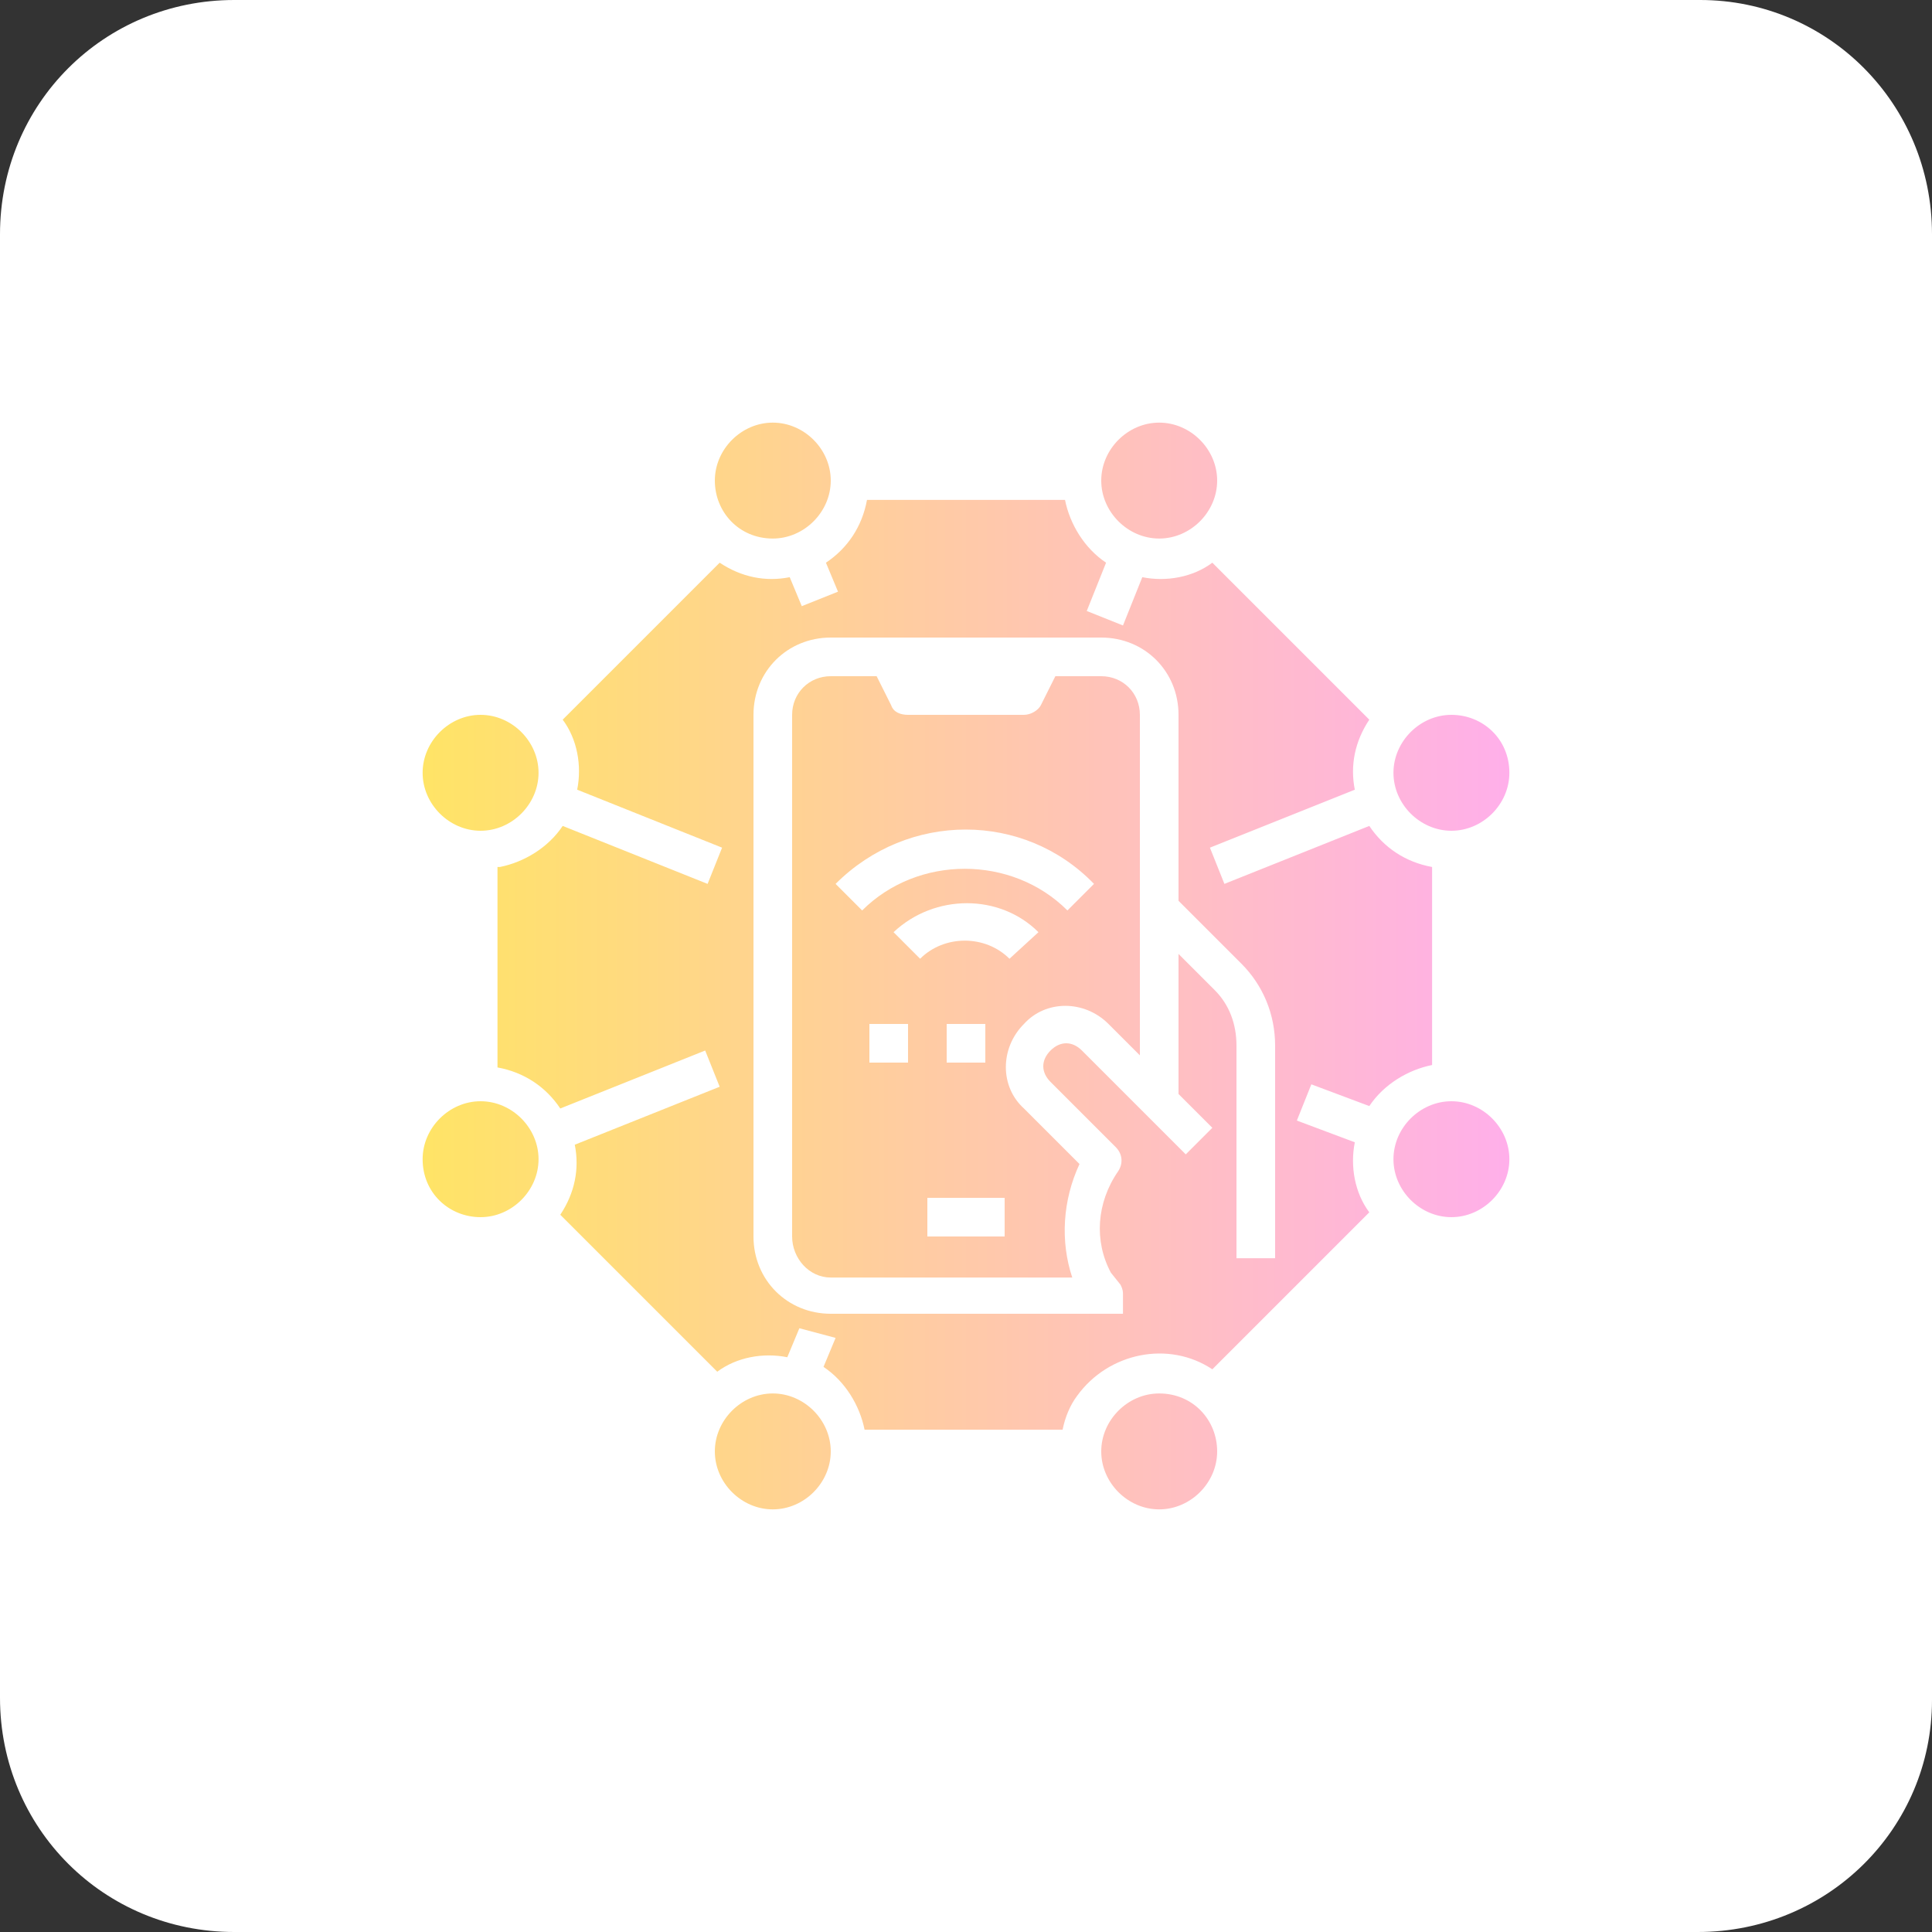
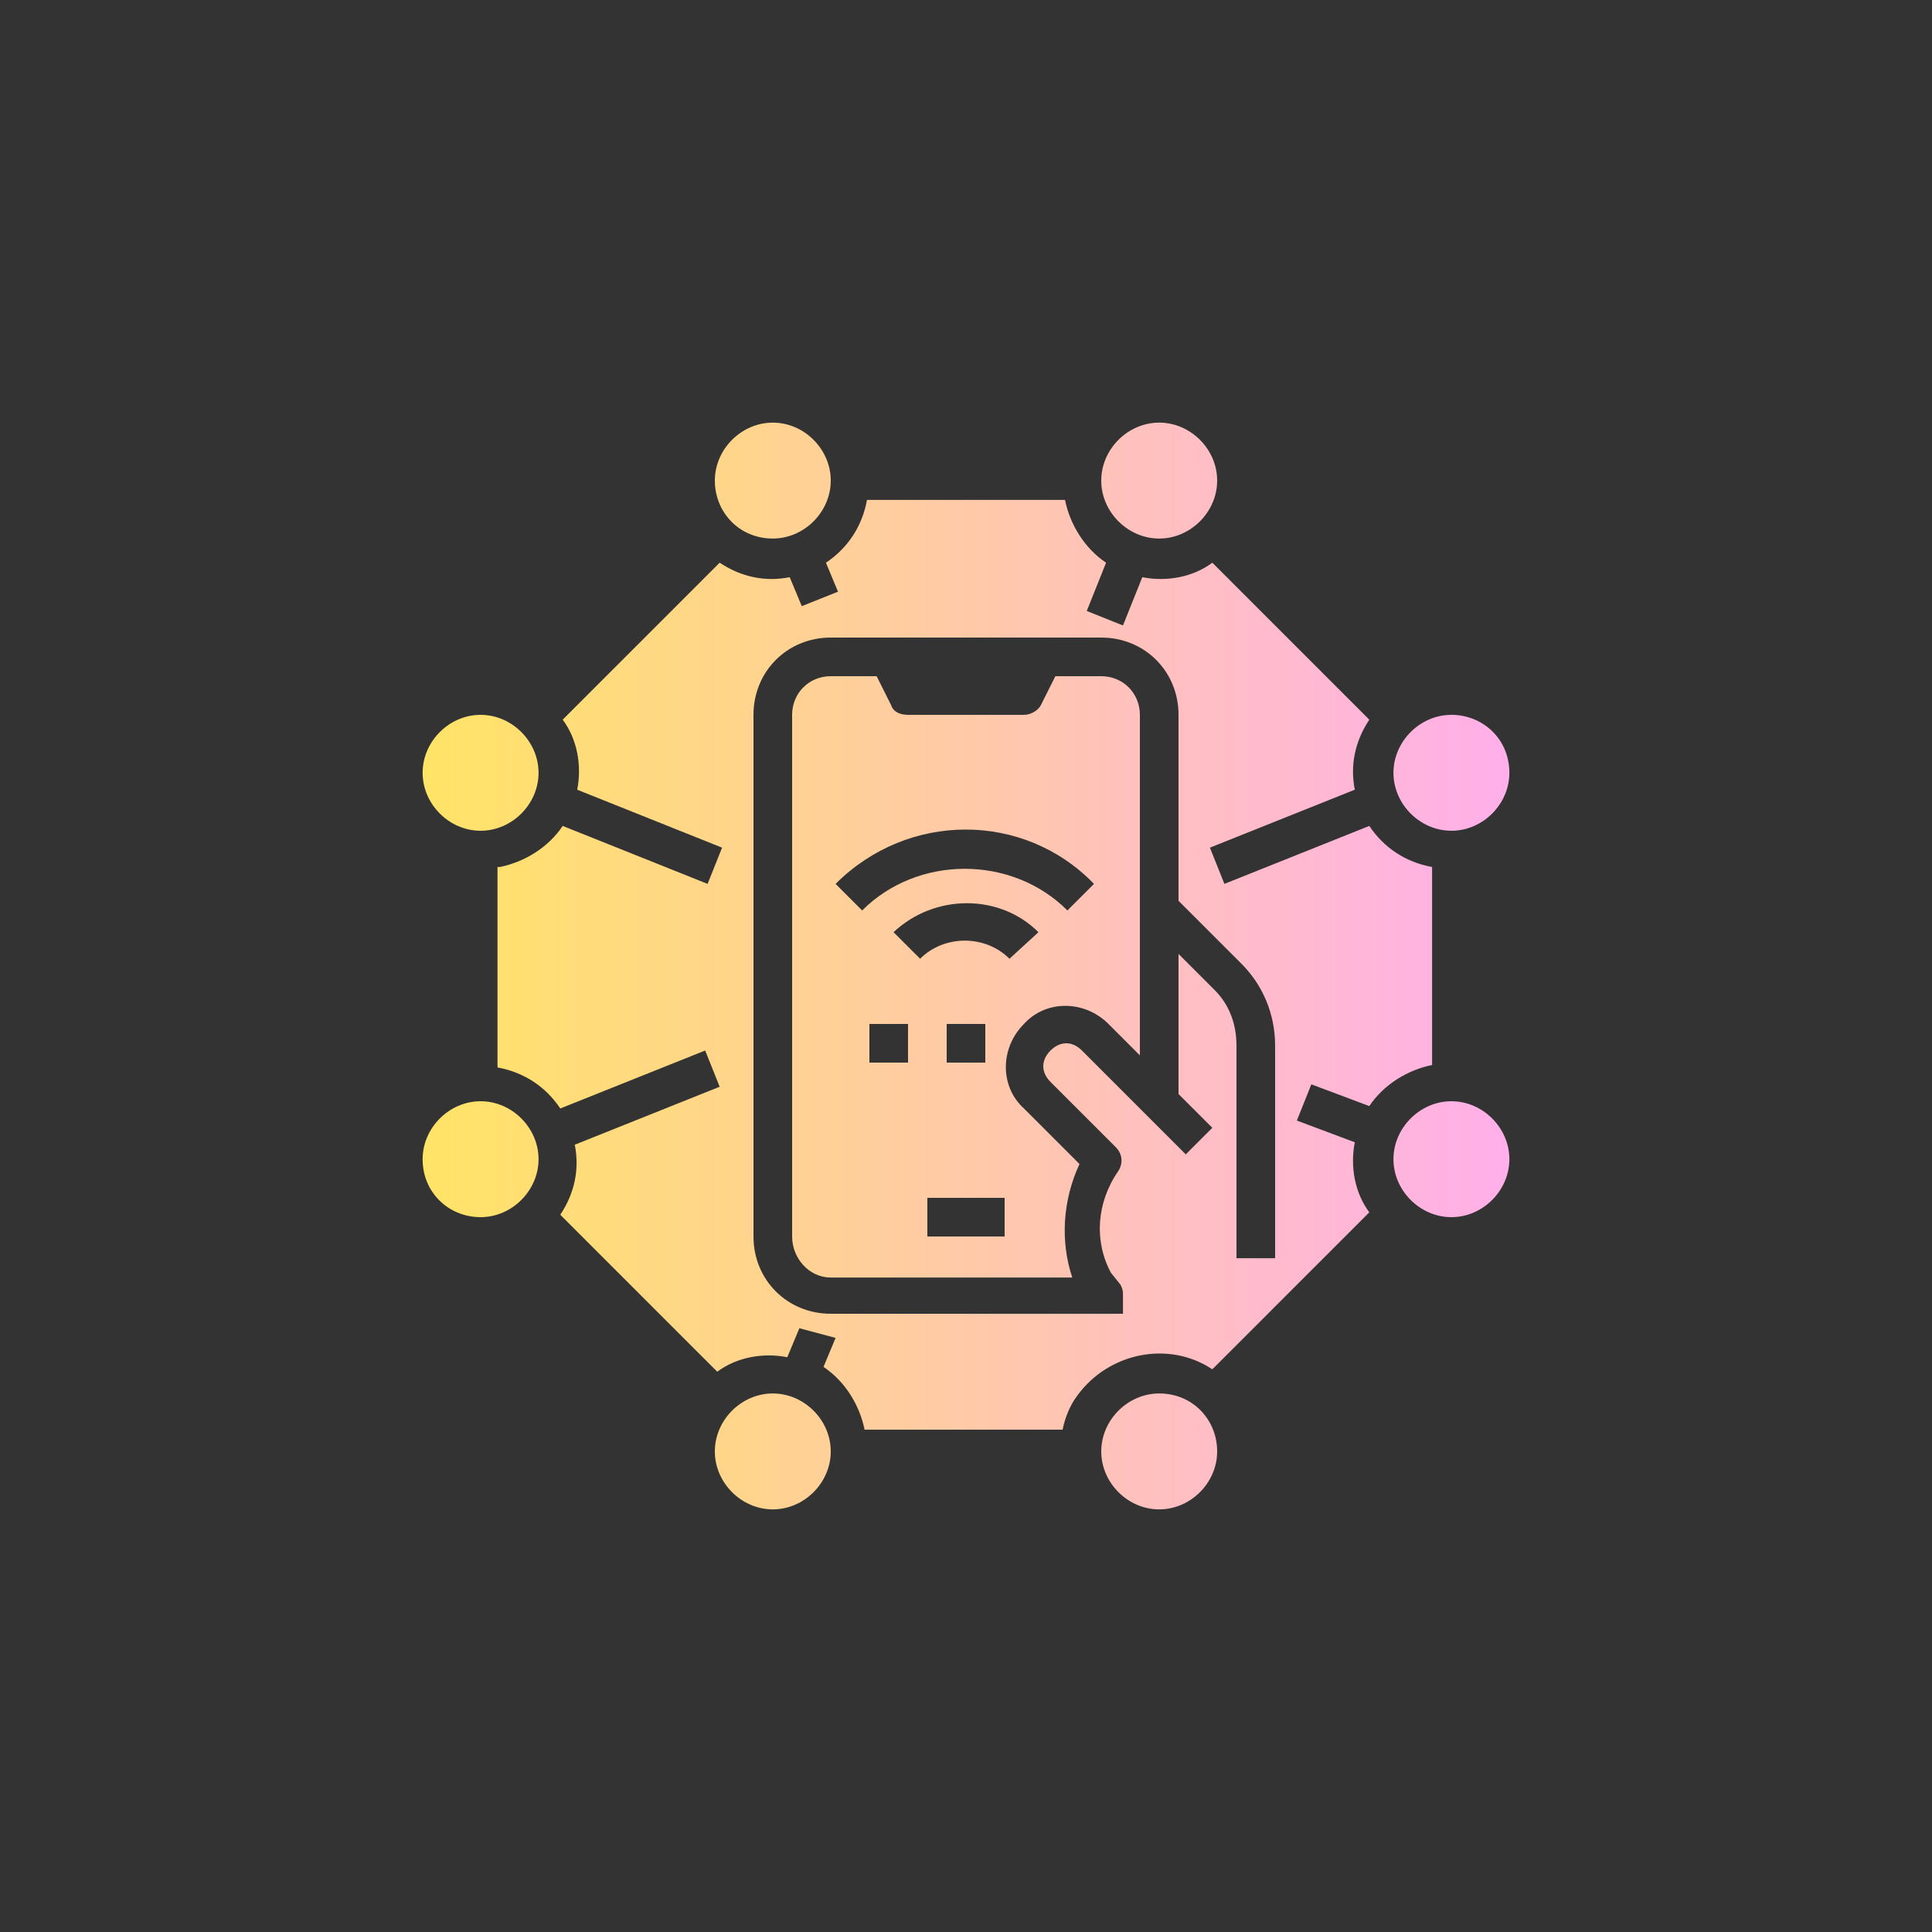
<svg xmlns="http://www.w3.org/2000/svg" version="1.1" id="Layer_1" x="0px" y="0px" width="80px" height="80px" viewBox="0 0 80 80" style="enable-background:new 0 0 80 80;" xml:space="preserve">
  <rect x="0" y="0" width="80" height="80" fill="#333333" stroke="none" />
  <style type="text/css">
	.st0{fill:#FFFFFF;}
	.st1{fill:url(#SVGID_1_);}
</style>
-   <path class="st0" d="M70.3,80H9.7C4.3,80,0,75.7,0,70.3V9.7C0,4.3,4.3,0,9.7,0h60.7C75.7,0,80,4.3,80,9.7v60.7  C80,75.7,75.7,80,70.3,80z" />
  <g id="Solid">
    <linearGradient id="SVGID_1_" gradientUnits="userSpaceOnUse" x1="17.5" y1="40" x2="62.5" y2="40">
      <stop offset="0" style="stop-color:#FFE466" />
      <stop offset="1" style="stop-color:#FFAFEA" />
    </linearGradient>
    <path class="st1" d="M50.4,60.1c0,1.3-1.1,2.4-2.4,2.4c-1.3,0-2.4-1.1-2.4-2.4c0-1.3,1.1-2.4,2.4-2.4   C49.4,57.7,50.4,58.8,50.4,60.1z M19.9,50.4c1.3,0,2.4-1.1,2.4-2.4c0-1.3-1.1-2.4-2.4-2.4c-1.3,0-2.4,1.1-2.4,2.4   C17.5,49.4,18.6,50.4,19.9,50.4z M45.6,19.9c0,1.3,1.1,2.4,2.4,2.4c1.3,0,2.4-1.1,2.4-2.4c0-1.3-1.1-2.4-2.4-2.4   C46.7,17.5,45.6,18.6,45.6,19.9z M32,57.7c-1.3,0-2.4,1.1-2.4,2.4c0,1.3,1.1,2.4,2.4,2.4c1.3,0,2.4-1.1,2.4-2.4   C34.4,58.8,33.3,57.7,32,57.7z M19.9,34.4c1.3,0,2.4-1.1,2.4-2.4c0-1.3-1.1-2.4-2.4-2.4c-1.3,0-2.4,1.1-2.4,2.4   C17.5,33.3,18.6,34.4,19.9,34.4z M20.7,35.9c1-0.2,2-0.8,2.6-1.7l6,2.4l0.6-1.5l-6-2.4c0.2-1,0-2.1-0.6-2.9l6.5-6.5   c0.9,0.6,1.9,0.8,2.9,0.6l0.5,1.2l1.5-0.6l-0.5-1.2c0.9-0.6,1.5-1.5,1.7-2.6h8.2c0.2,1,0.8,2,1.7,2.6l-0.8,2l1.5,0.6l0.8-2   c1,0.2,2.1,0,2.9-0.6l6.5,6.5c-0.6,0.9-0.8,1.9-0.6,2.9l-6,2.4l0.6,1.5l6-2.4c0.6,0.9,1.5,1.5,2.6,1.7v8.2c-1,0.2-2,0.8-2.6,1.7   l-2.4-0.9l-0.6,1.5l2.4,0.9c-0.2,1,0,2.1,0.6,2.9l-6.5,6.5c-1.8-1.2-4.3-0.7-5.6,1.1c-0.3,0.4-0.5,0.9-0.6,1.4h-8.2   c-0.2-1-0.8-2-1.7-2.6l0.5-1.2L33.1,55l-0.5,1.2c-1-0.2-2.1,0-2.9,0.6l-6.5-6.5c0.6-0.9,0.8-1.9,0.6-2.9l6-2.4l-0.6-1.5l-6,2.4   c-0.6-0.9-1.5-1.5-2.6-1.7V35.9z M31.2,51.2c0,1.8,1.4,3.2,3.2,3.2h12.1v-0.8c0-0.1,0-0.2-0.1-0.4L46,52.7   c-0.7-1.3-0.6-2.9,0.3-4.2c0.2-0.3,0.2-0.7-0.1-1l-2.7-2.7c-0.4-0.4-0.4-0.9,0-1.3c0.4-0.4,0.9-0.4,1.3,0l0,0l4.3,4.3l1.1-1.1   l-1.4-1.4v-5.8l1.5,1.5c0.6,0.6,0.9,1.4,0.9,2.3v8.8h1.6v-8.8c0-1.3-0.5-2.5-1.4-3.4l-2.6-2.6v-7.7c0-1.8-1.4-3.2-3.2-3.2H34.4   c-1.8,0-3.2,1.4-3.2,3.2V51.2z M32.8,51.2V29.6c0-0.9,0.7-1.6,1.6-1.6h1.9l0.6,1.2c0.1,0.3,0.4,0.4,0.7,0.4h4.8   c0.3,0,0.6-0.2,0.7-0.4l0.6-1.2h1.9c0.9,0,1.6,0.7,1.6,1.6v14.1l-1.3-1.3c-1-1-2.6-1-3.5,0c-1,1-1,2.6,0,3.5l2.3,2.3   c-0.7,1.5-0.8,3.2-0.3,4.7h-10C33.5,52.9,32.8,52.1,32.8,51.2z M37.6,42.4H36V44h1.6V42.4z M41.6,49.6h-3.2v1.6h3.2V49.6z M40.8,44   v-1.6h-1.6V44H40.8z M43,38.6c-1.6-1.6-4.3-1.6-6,0l1.1,1.1c1-1,2.7-1,3.7,0L43,38.6z M34.6,36.6l1.1,1.1c2.3-2.3,6.2-2.3,8.5,0   c0,0,0,0,0,0l1.1-1.1C42.4,33.6,37.6,33.6,34.6,36.6L34.6,36.6z M60.1,45.6c-1.3,0-2.4,1.1-2.4,2.4c0,1.3,1.1,2.4,2.4,2.4   c1.3,0,2.4-1.1,2.4-2.4C62.5,46.7,61.4,45.6,60.1,45.6z M60.1,29.6c-1.3,0-2.4,1.1-2.4,2.4c0,1.3,1.1,2.4,2.4,2.4   c1.3,0,2.4-1.1,2.4-2.4C62.5,30.6,61.4,29.6,60.1,29.6z M32,22.3c1.3,0,2.4-1.1,2.4-2.4c0-1.3-1.1-2.4-2.4-2.4   c-1.3,0-2.4,1.1-2.4,2.4C29.6,21.2,30.6,22.3,32,22.3z" />
  </g>
</svg>